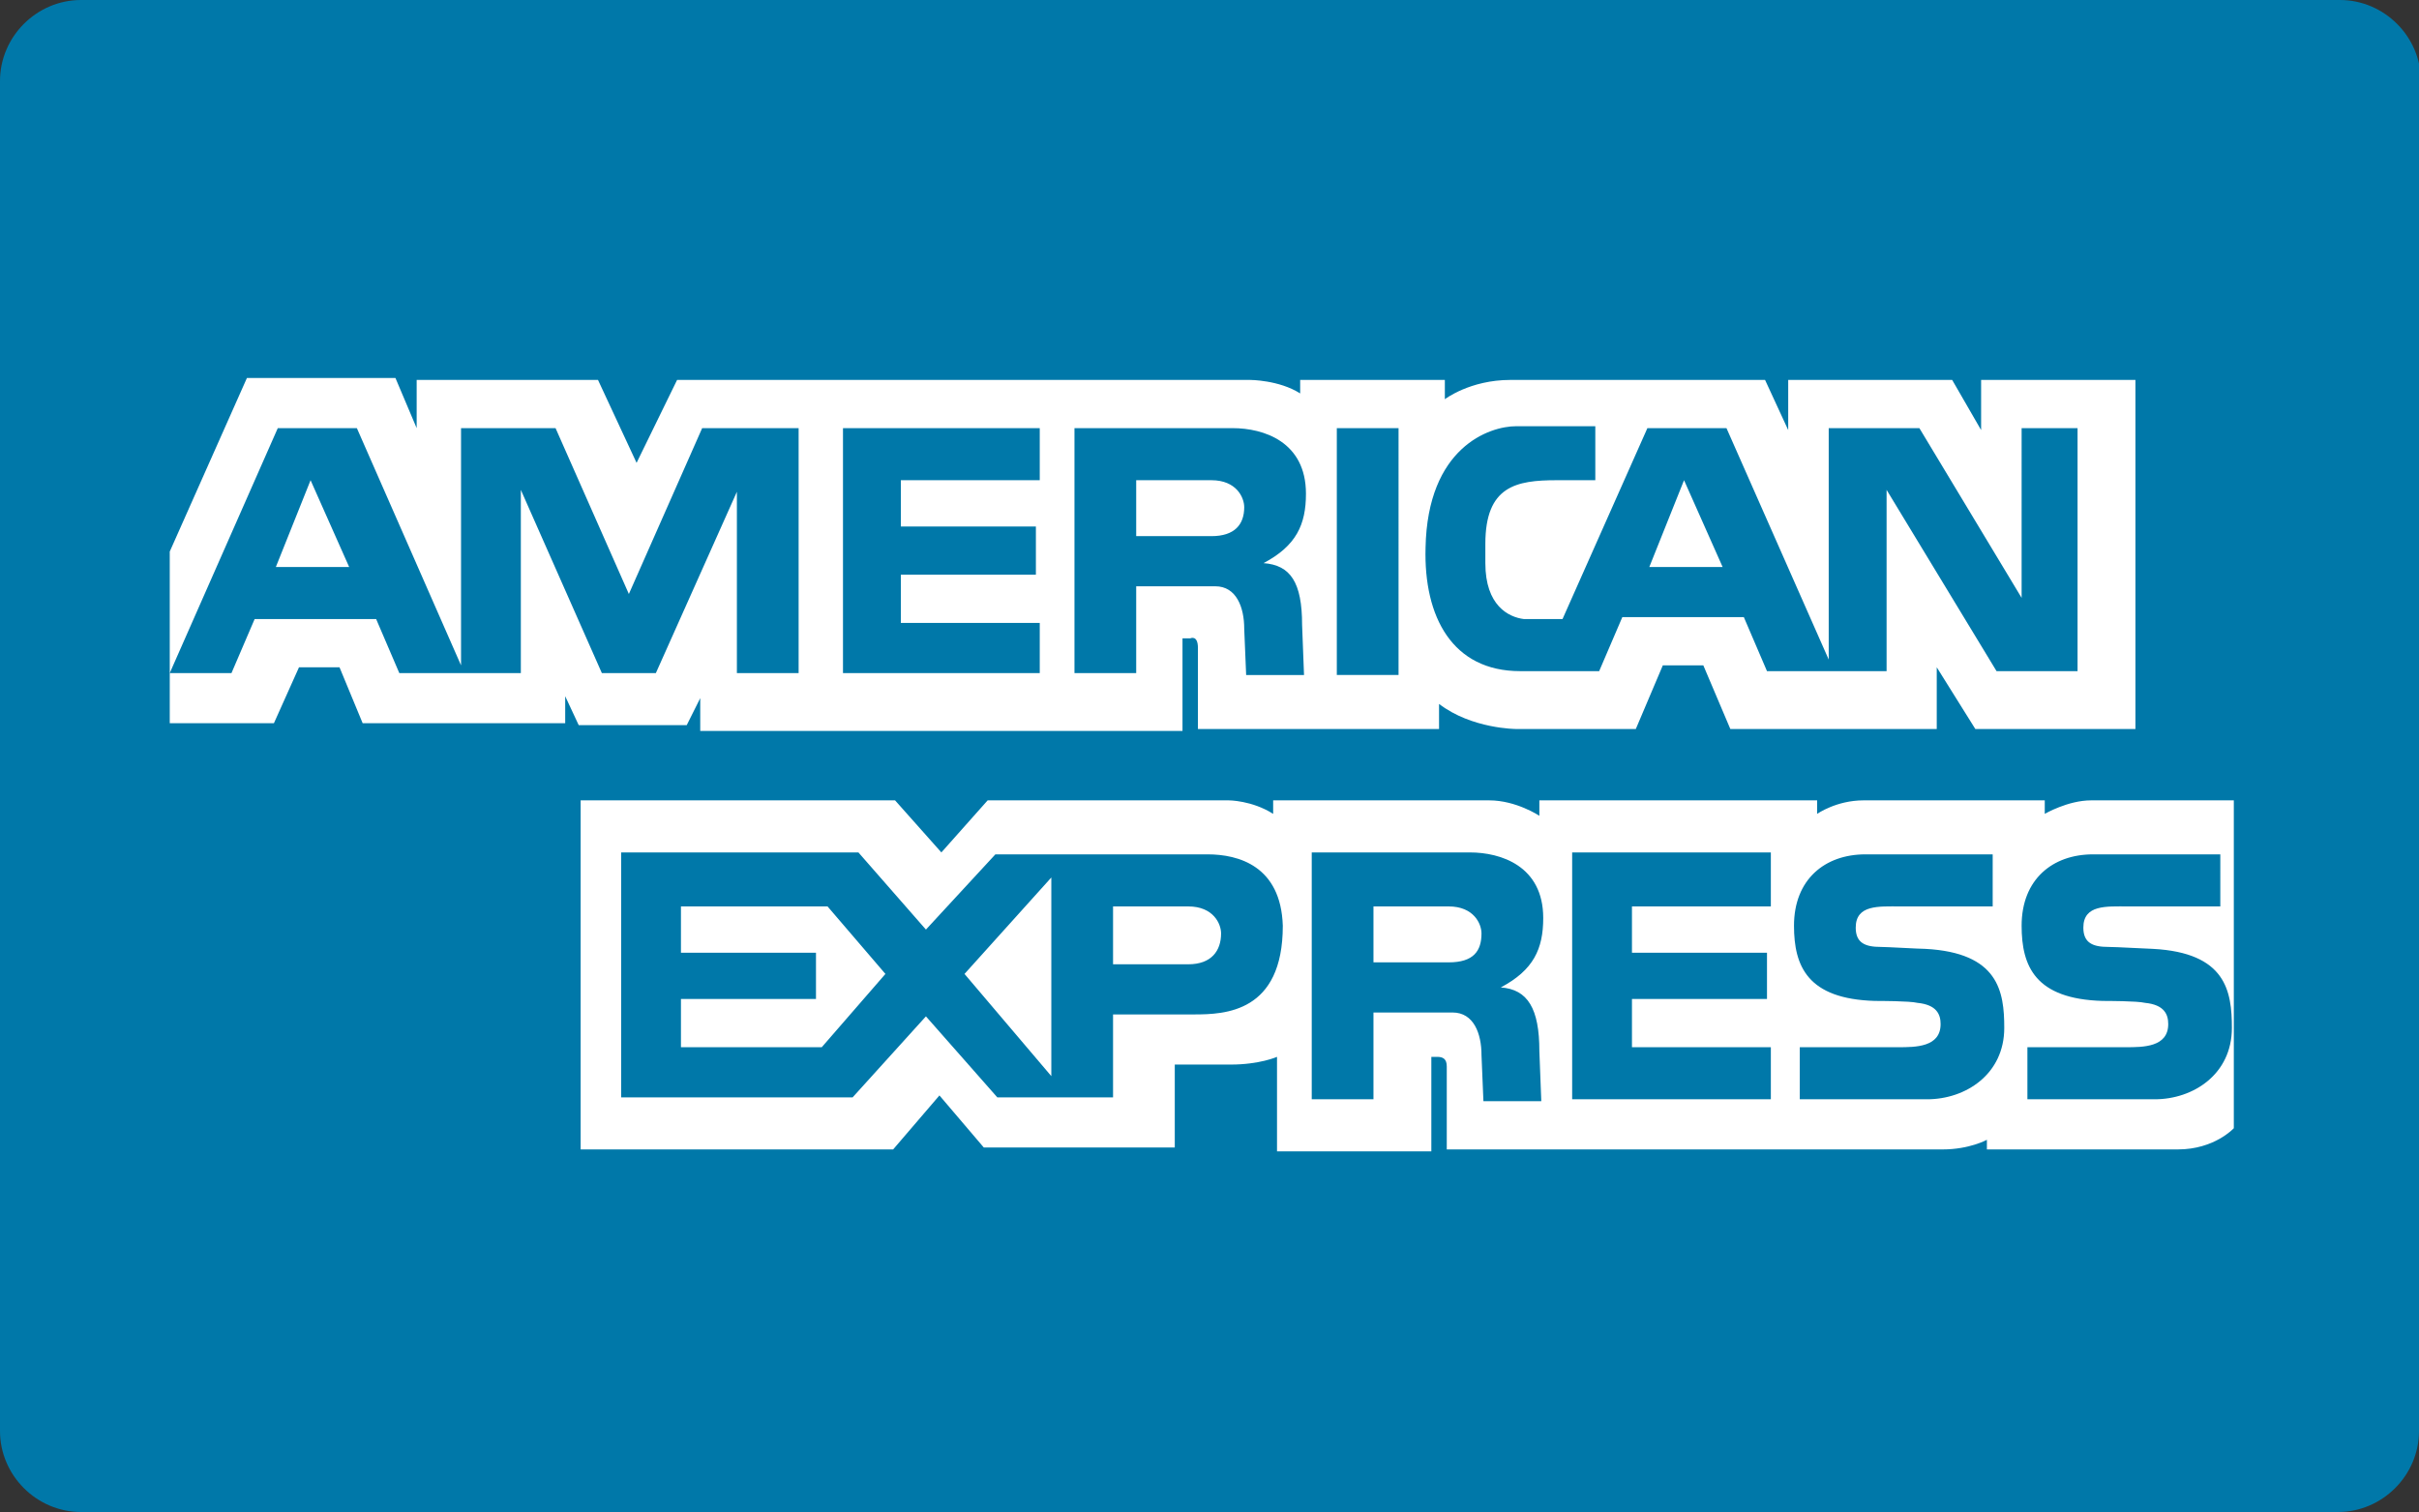
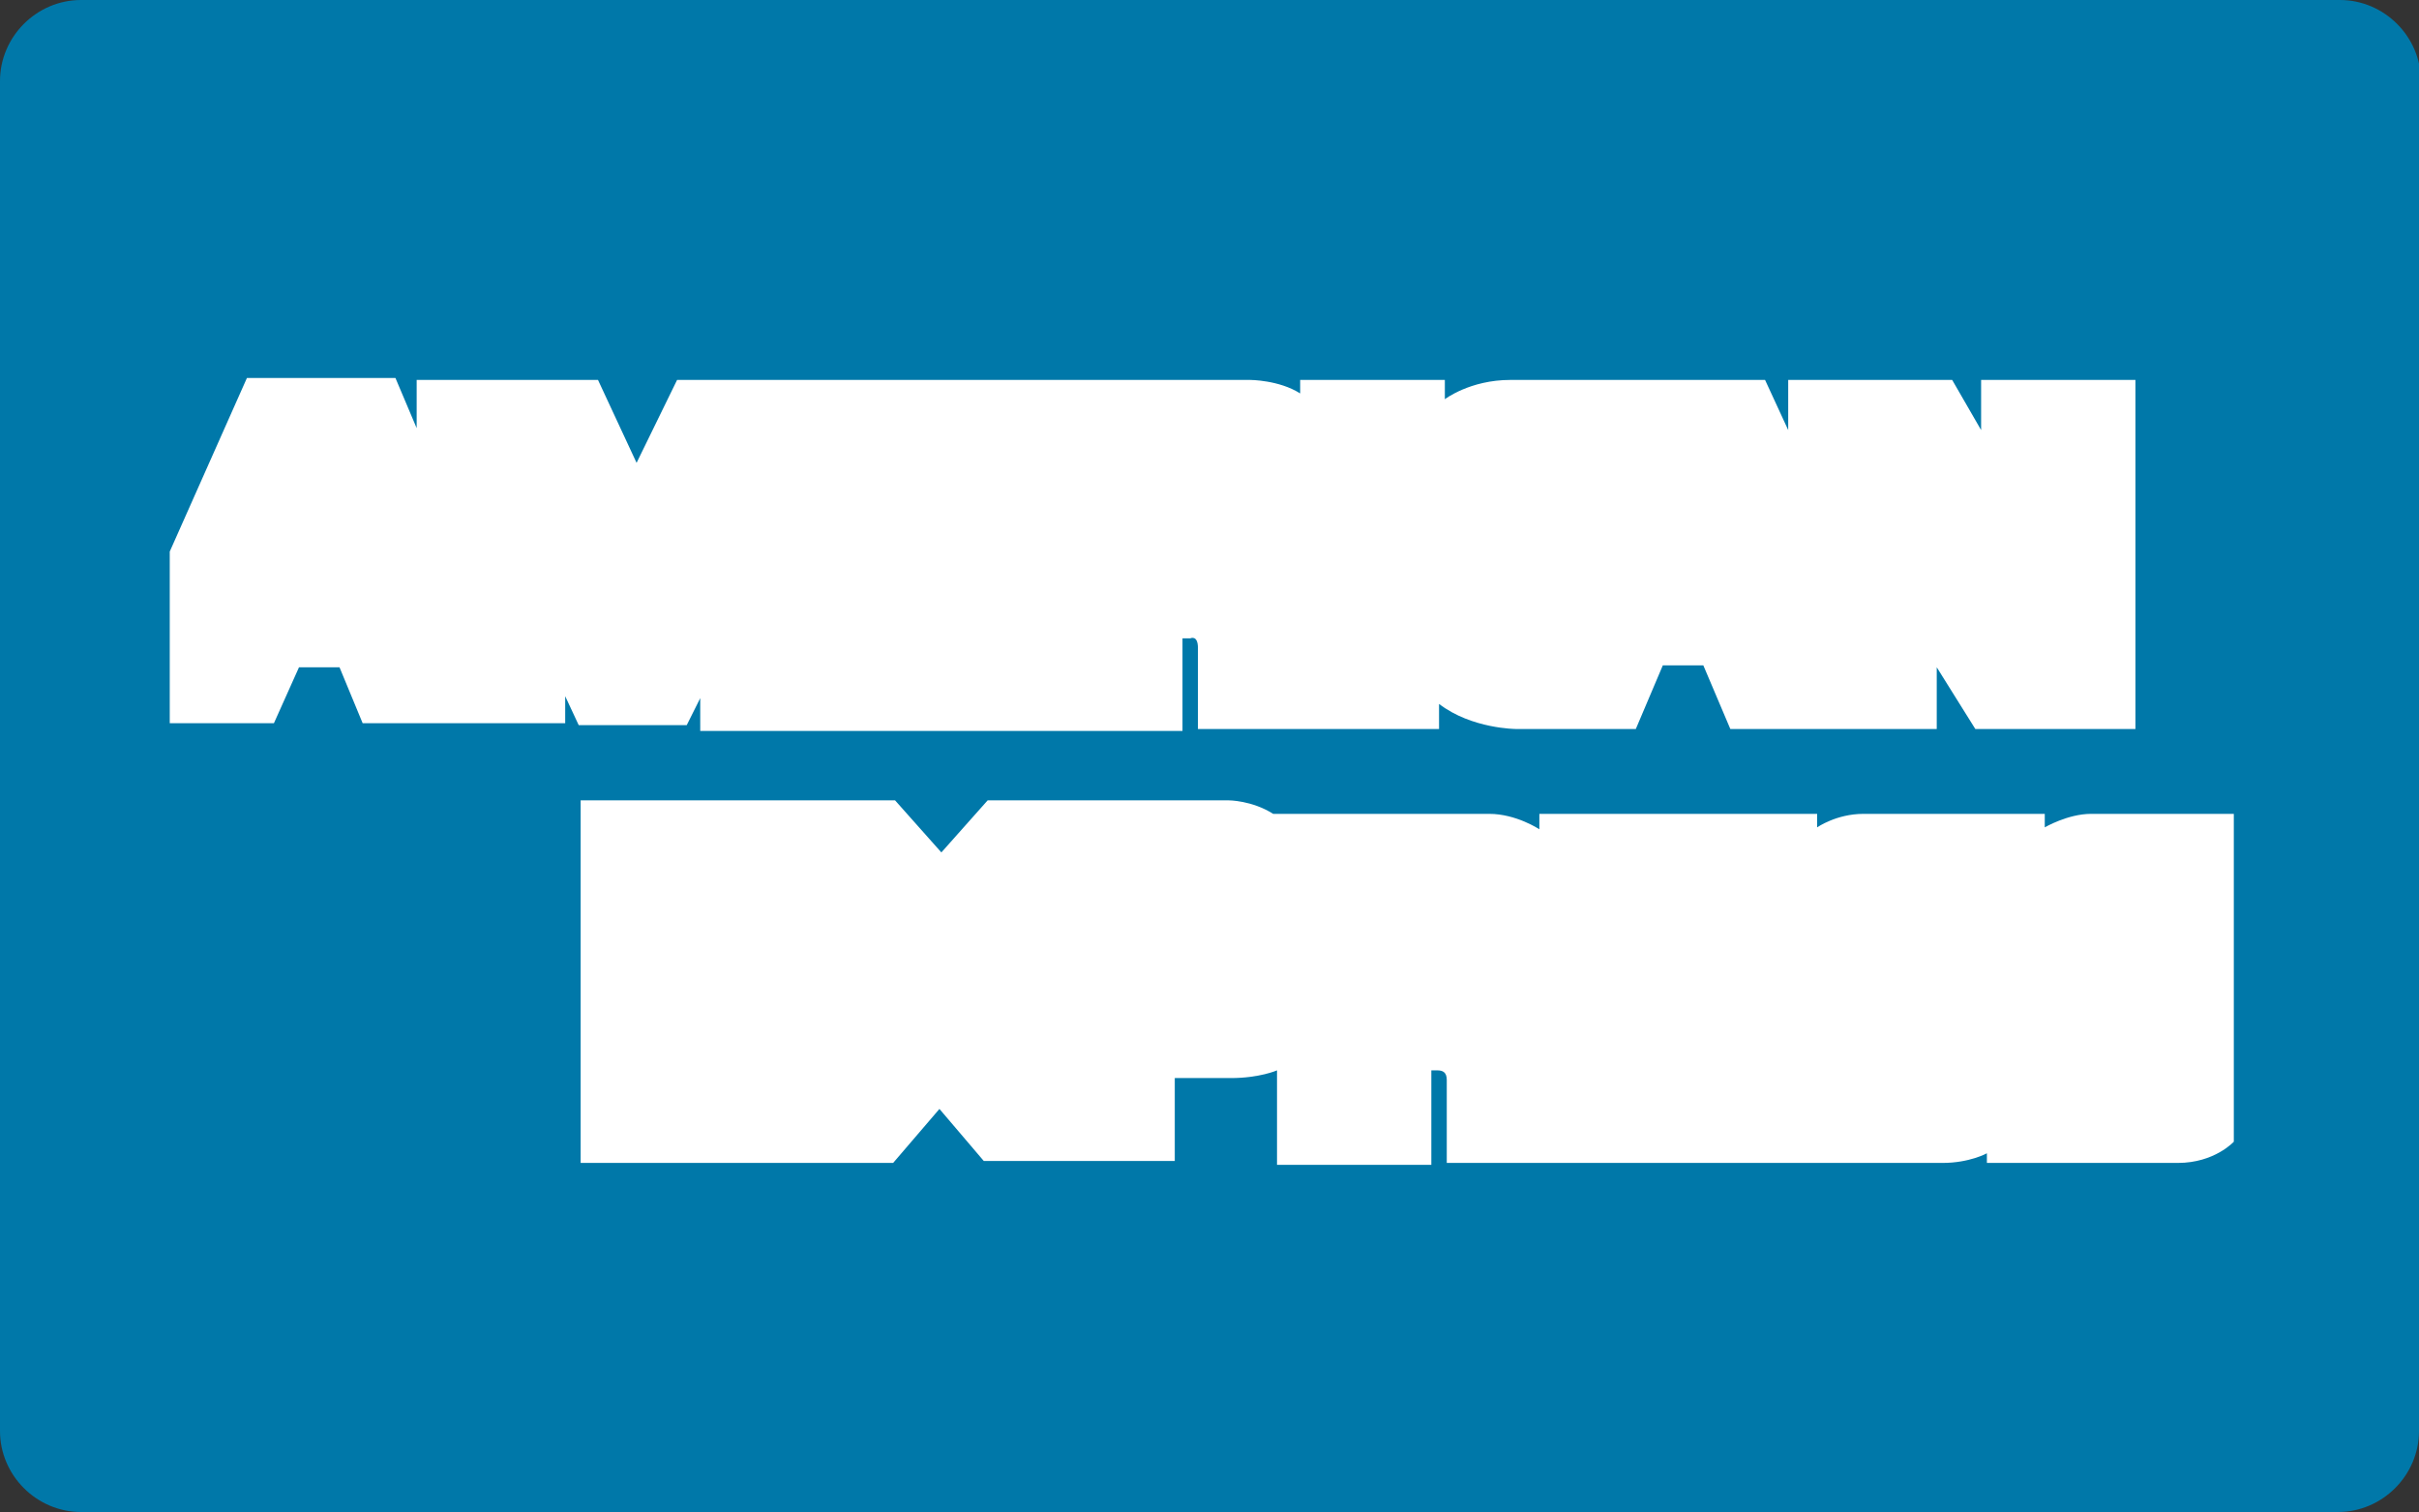
<svg xmlns="http://www.w3.org/2000/svg" id="Layer_1" viewBox="0 0 125.4 78.4">
  <rect x="0" y="0" width="125.4" height="78.4" fill="#333333" stroke="none" />
  <style>.st0{fill:#0078a9}</style>
  <path class="st0" d="M125.4 74.2c0 2.3-1.9 4.2-4.2 4.2H4.2c-2.3 0-4.2-1.9-4.2-4.2v-70C0 1.9 1.9 0 4.2 0h117.1c2.3 0 4.2 1.9 4.2 4.2l-.1 70z" />
-   <path d="M36.3 37.6v-1.4l-.7 1.4H30l-.7-1.5v1.4H18.8l-1.2-2.9h-2.1l-1.3 2.9H8.8v-8.9l4-9h7.7l1.1 2.6v-2.5H31l2 4.3 2.1-4.3h29.7s1.5 0 2.6.7v-.7h7.5v1s1.3-1 3.4-1h13.2l1.2 2.6v-2.6h8.5l1.5 2.6v-2.6h8v18.1h-8.3l-2-3.2v3.2H89.7l-1.4-3.3h-2.1l-1.4 3.3h-6.2s-2.3 0-4-1.3v1.3H62.1v-4.2c0-.7-.4-.5-.4-.5h-.4v4.8h-25v-.3zm-6.2 3.9h16.3l2.4 2.7 2.4-2.7h12.5s1.2 0 2.3.7v-.7h11.2c1.4 0 2.6.8 2.6.8v-.8h14.4v.7s1-.7 2.4-.7h9.4v.7s1.2-.7 2.4-.7h7.4v17s-1 1.1-2.9 1.1H103v-.5s-.9.5-2.3.5H75v-4.3c0-.4-.2-.5-.5-.5h-.3v4.9h-8v-4.9s-.9.4-2.4.4h-2.9v4.3H51l-2.3-2.7-2.4 2.8H30.1V41.5z" fill="#fff" />
-   <path class="st0" d="M81.5 44.2h10.3V47h-7.2v2.4h7v2.4h-7v2.5h7.2V57H81.5V44.2zm30.1 5c3.8.2 4.1 2.2 4.1 4.1 0 2.4-2 3.7-4 3.7h-6.6v-2.7h5.1c.9 0 2.2 0 2.2-1.2 0-.5-.2-1-1.2-1.1-.4-.1-2-.1-2.2-.1-3.5-.1-4.2-1.8-4.2-3.9 0-2.4 1.6-3.7 3.7-3.7h6.6V47h-4.8c-1.1 0-2.3-.1-2.3 1.1 0 .8.5 1 1.3 1 .4 0 2.1.1 2.3.1zm-11.8 0c3.8.2 4.1 2.2 4.1 4.1 0 2.4-2 3.7-4 3.7h-6.6v-2.7h5.1c.9 0 2.2 0 2.2-1.2 0-.5-.2-1-1.2-1.1-.4-.1-2-.1-2.2-.1-3.5-.1-4.2-1.8-4.2-3.9 0-2.4 1.6-3.7 3.7-3.7h6.6V47h-4.8c-1.1 0-2.3-.1-2.3 1.1 0 .8.5 1 1.3 1 .3 0 2 .1 2.3.1zm-37.2-4.9h-11L48 48.2l-3.5-4H32.2v12.7h12l3.8-4.2 3.7 4.2h6v-4.3h4.2c1.6 0 4.6-.1 4.6-4.6-.1-3.1-2.3-3.7-3.9-3.7zm-20 10h-7.3v-2.5h7v-2.4h-7V47h7.6l3 3.5-3.3 3.8zm11.9 1.5L50 50.5l4.5-5v10.3zm7.1-5.8h-3.9v-3h3.9c1.3 0 1.7.9 1.7 1.4 0 .9-.5 1.6-1.7 1.6zm16.2 1.2c1.7-.9 2.2-2 2.2-3.6 0-2.7-2.2-3.4-3.8-3.4H68V57h3.2v-4.5h4.1c1.1 0 1.5 1.1 1.5 2.2l.1 2.4h3l-.1-2.6c0-2.2-.6-3.2-2-3.3zm-2.7-1.3h-3.9V47h3.9c1.3 0 1.7.9 1.7 1.4 0 .9-.4 1.5-1.7 1.5zm-5.8-27.7h3.2V35h-3.2V22.2zm-25.6 0h10.2v2.7h-7.2v2.4h7v2.5h-7v2.5h7.2v2.6H43.7V22.2zm21.8 7c1.7-.9 2.2-2 2.2-3.6 0-2.7-2.2-3.4-3.8-3.4h-8.2v12.7h3.2v-4.5H63c1.1 0 1.5 1.1 1.5 2.2l.1 2.4h3l-.1-2.6c0-2.2-.6-3.1-2-3.2zm-2.7-1.4h-3.9v-2.9h3.9c1.3 0 1.7.9 1.7 1.4 0 .9-.5 1.5-1.7 1.5zm-26.4-5.6l-3.8 8.6-3.8-8.6h-4.9v12.3l-5.4-12.3h-4.1L8.8 34.9H12l1.2-2.8h6.3l1.2 2.8H27v-9.5l4.2 9.5H34l4.2-9.4v9.4h3.2V22.2h-5zm-22.1 7.2l1.8-4.5 2 4.5h-3.8zm90.5-7.2V31l-5.3-8.8h-4.7v12l-5.3-12h-4.1L81 32.1h-2c-.8-.1-2-.7-2-2.9v-1c0-3 1.6-3.3 3.7-3.3h2v-2.8h-4.1c-1.4 0-4.6 1.1-4.7 6.3-.1 3.6 1.4 6.4 4.9 6.4h4.1l1.2-2.8h6.3l1.2 2.8h6.2v-9.4l5.7 9.4h4.2V22.2h-2.9zm-19.3 7.2l1.8-4.5 2 4.5h-3.8z" />
+   <path d="M36.3 37.6v-1.4l-.7 1.4H30l-.7-1.5v1.4H18.8l-1.2-2.9h-2.1l-1.3 2.9H8.8v-8.9l4-9h7.7l1.1 2.6v-2.5H31l2 4.3 2.1-4.3h29.7s1.5 0 2.6.7v-.7h7.5v1s1.3-1 3.4-1h13.2l1.2 2.6v-2.6h8.5l1.5 2.6v-2.6h8v18.1h-8.3l-2-3.2v3.2H89.7l-1.4-3.3h-2.1l-1.4 3.3h-6.2s-2.3 0-4-1.3v1.3H62.1v-4.2c0-.7-.4-.5-.4-.5h-.4v4.8h-25v-.3zm-6.2 3.9h16.3l2.4 2.7 2.4-2.7h12.5s1.2 0 2.3.7h11.2c1.4 0 2.6.8 2.6.8v-.8h14.4v.7s1-.7 2.4-.7h9.4v.7s1.2-.7 2.4-.7h7.4v17s-1 1.1-2.9 1.1H103v-.5s-.9.5-2.3.5H75v-4.3c0-.4-.2-.5-.5-.5h-.3v4.9h-8v-4.9s-.9.4-2.4.4h-2.9v4.3H51l-2.3-2.7-2.4 2.8H30.1V41.5z" fill="#fff" />
</svg>